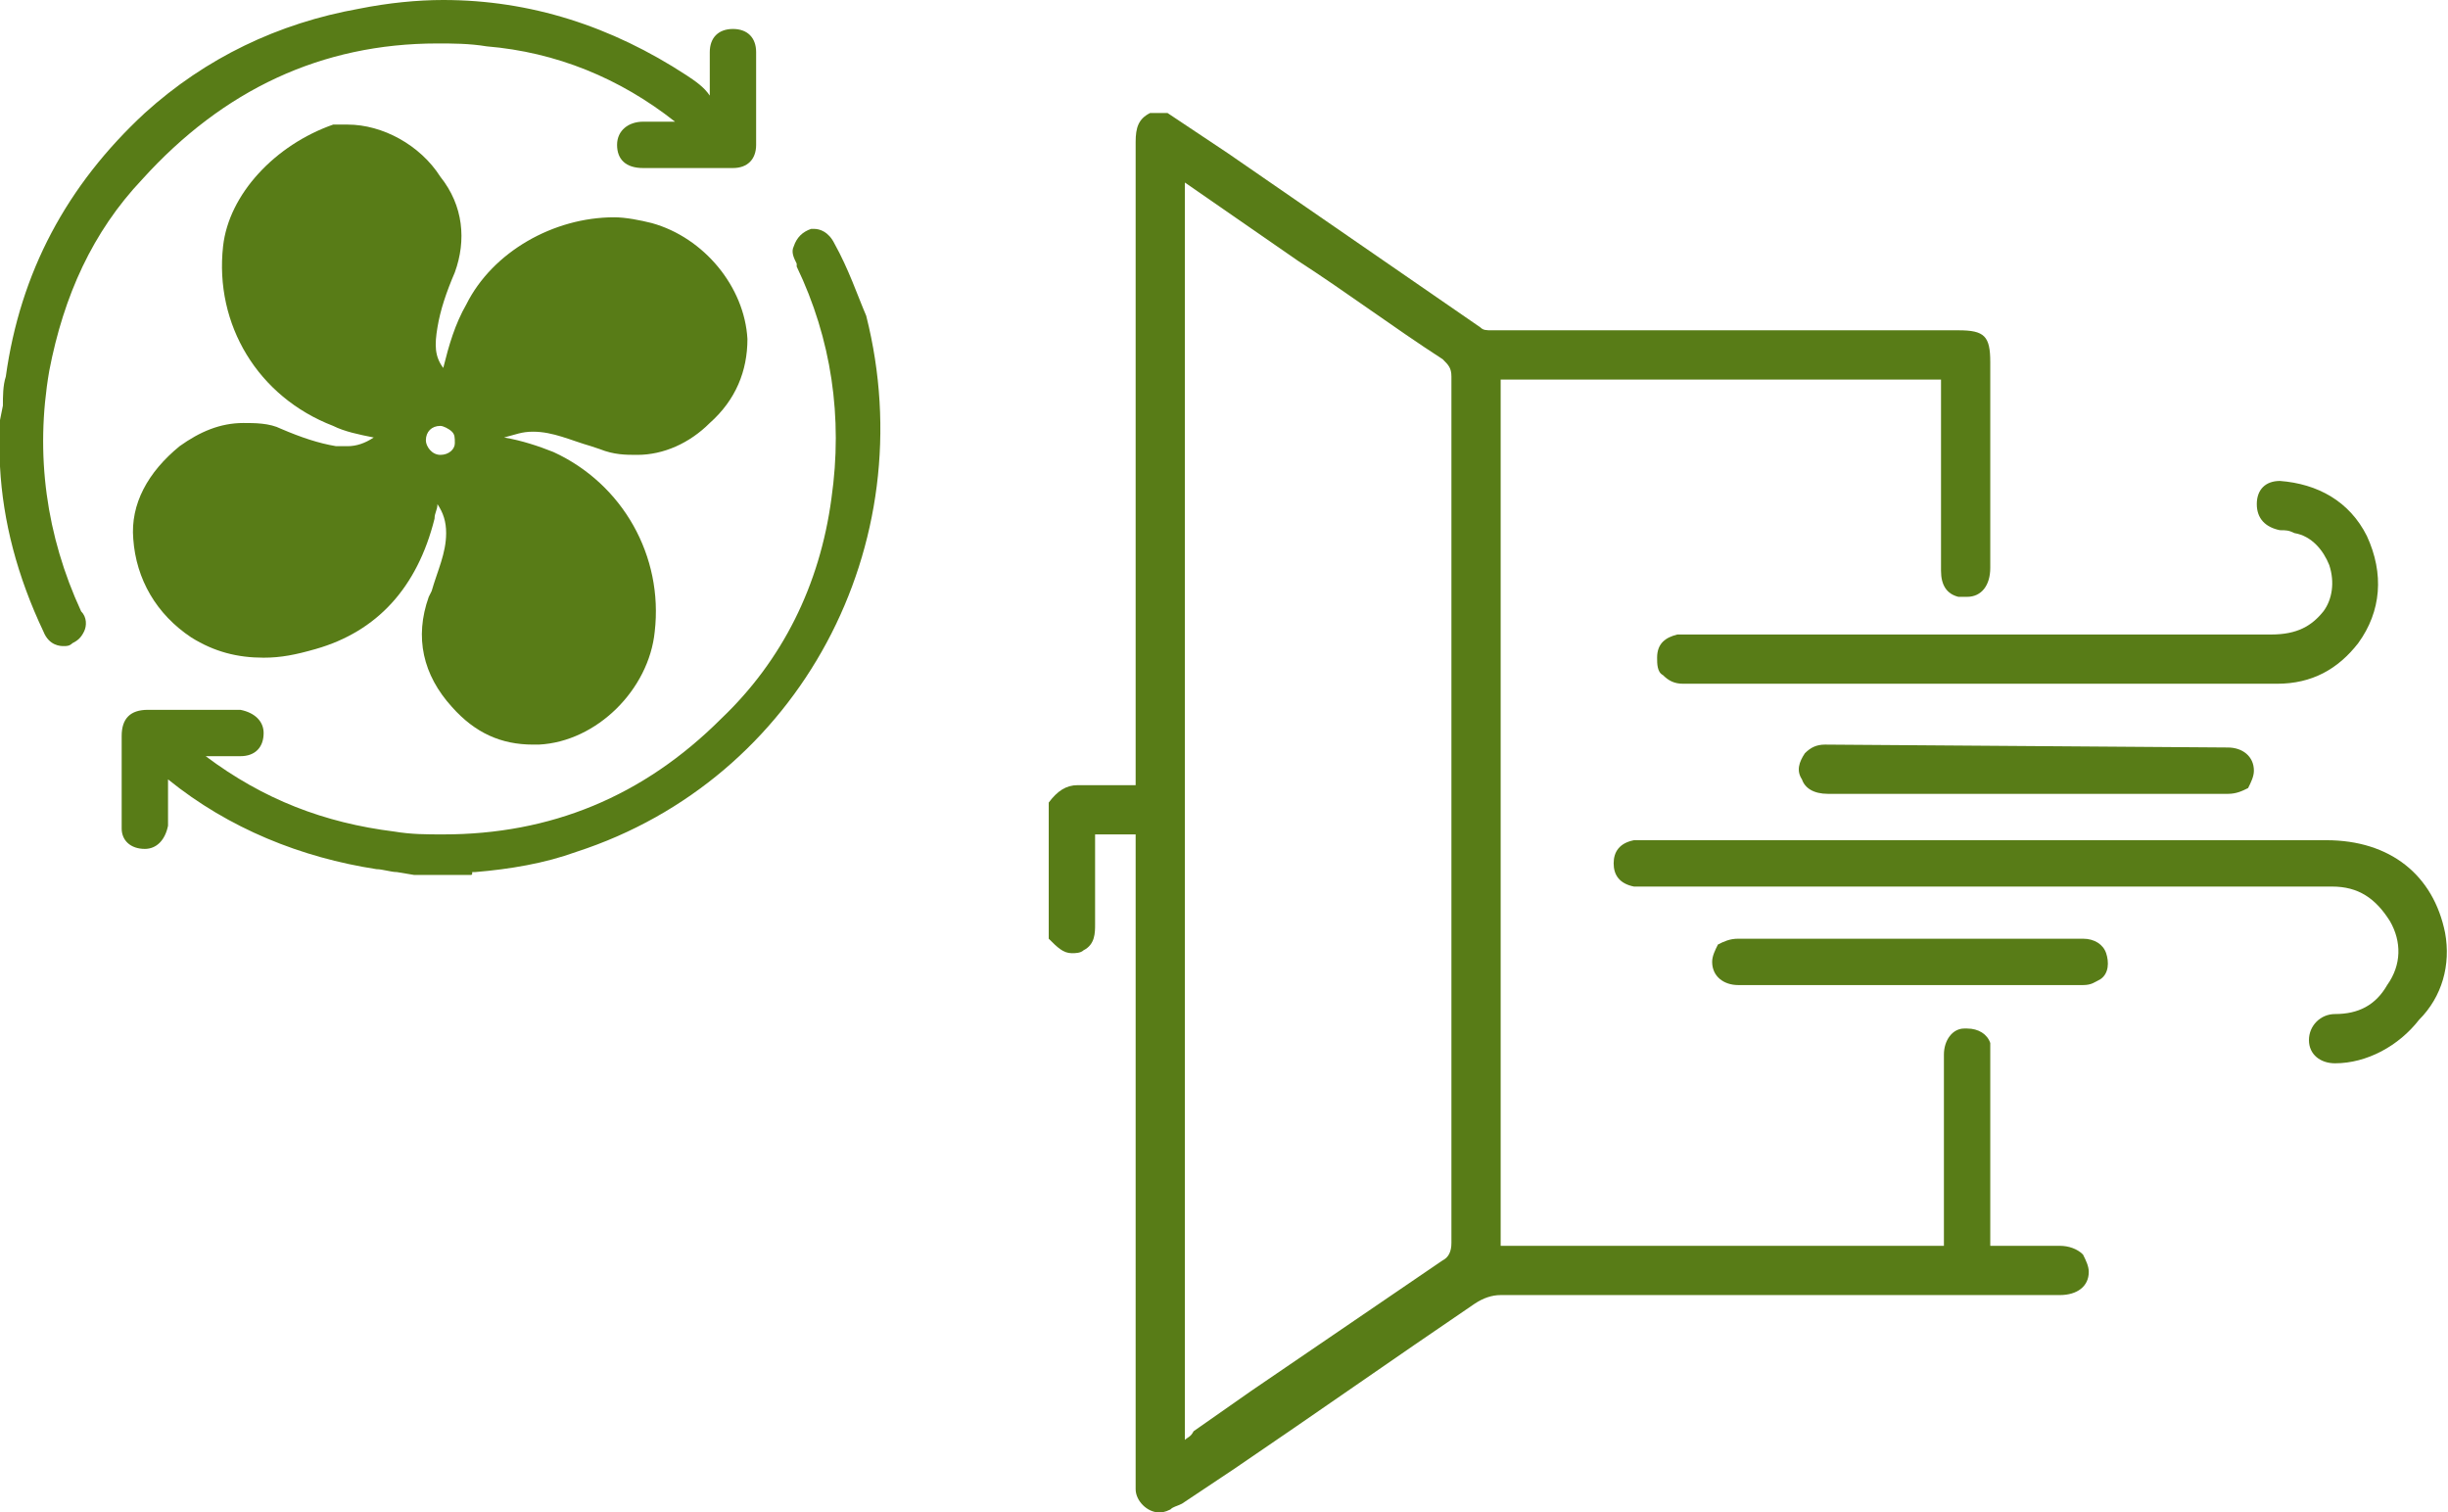
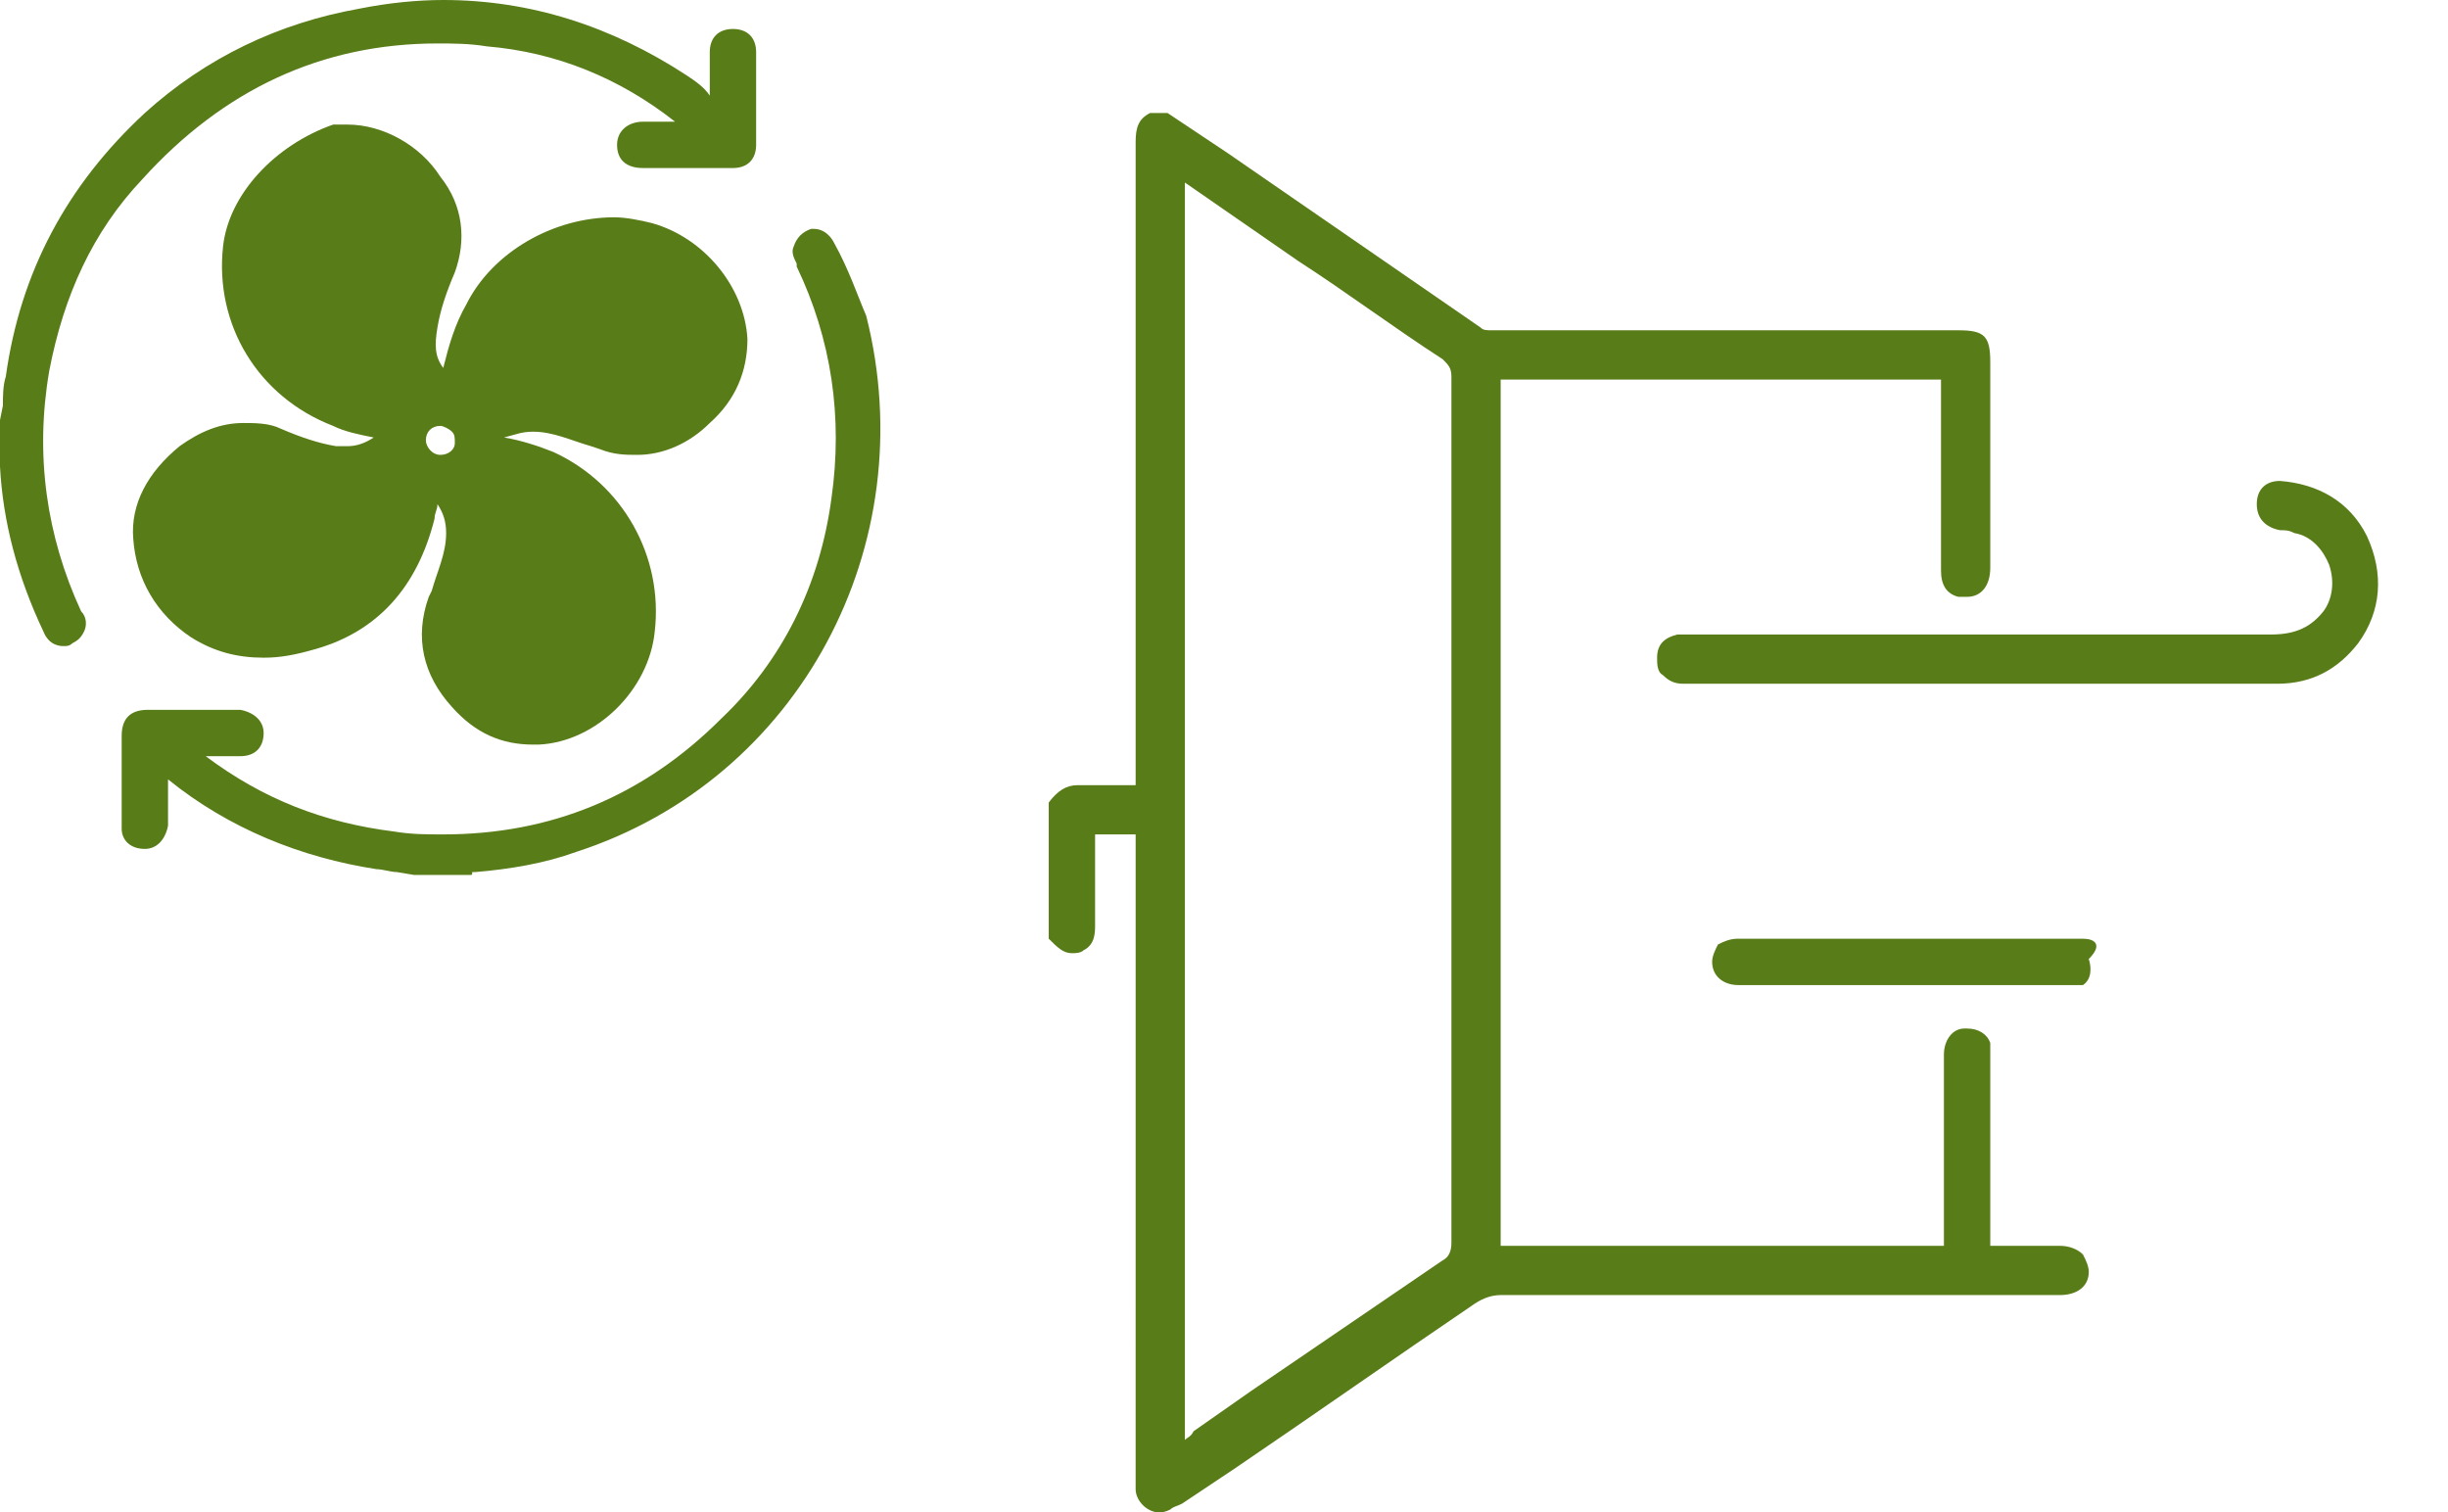
<svg xmlns="http://www.w3.org/2000/svg" version="1.1" id="レイヤー_1" x="0px" y="0px" viewBox="0 0 84.5 52.2" style="enable-background:new 0 0 84.5 52.2;" xml:space="preserve">
  <style type="text/css">
	.st0{fill:#587C17;}
</style>
  <g>
    <g>
      <path class="st0" d="M71.1,43l-2.4,0l0-6.6c0-0.1,0-0.3,0-0.4c-0.1-0.3-0.4-0.5-0.8-0.5c0,0-0.1,0-0.1,0c-0.4,0-0.7,0.4-0.7,0.9    c0,1,0,5.2,0,6.2c0,0,0,0.1,0,0.1c0,0.1,0,0.2,0,0.3H51.8V13.1H67l0,2c0,1.5,0,3.1,0,4.6c0,0.5,0.2,0.8,0.6,0.9c0.1,0,0.2,0,0.3,0    c0.5,0,0.8-0.4,0.8-1c0-1.8,0-3.7,0-5.5v-1.6c0-0.9-0.2-1.1-1.1-1.1l-16.1,0c-0.2,0-0.3,0-0.4-0.1c-2.9-2-5.8-4-8.7-6l-2.1-1.4    l-0.6,0c-0.4,0.2-0.5,0.5-0.5,1c0,5.9,0,11.9,0,17.8v4.4c-0.2,0-0.9,0-1.1,0c-0.3,0-0.5,0-0.8,0l-0.1,0c-0.4,0-0.7,0.2-1,0.6    l0,4.7c0.3,0.3,0.5,0.5,0.8,0.5c0.1,0,0.3,0,0.4-0.1c0.4-0.2,0.4-0.6,0.4-0.9c0-0.8,0-1.6,0-2.3l0-0.8h1.4V51l0,0.1    c0,0.1,0,0.2,0,0.3c0,0.4,0.4,0.8,0.8,0.8c0.1,0,0.2,0,0.4-0.1c0.1-0.1,0.2-0.1,0.4-0.2l1.8-1.2c2.8-1.9,5.5-3.8,8.3-5.7    c0.3-0.2,0.6-0.3,0.9-0.3c4,0,8.1,0,12.1,0l7.2,0c0.6,0,1-0.3,1-0.8c0-0.2-0.1-0.4-0.2-0.6C71.7,43.1,71.4,43,71.1,43 M40.9,49.7    V6.3L44.8,9c1.7,1.1,3.3,2.3,5,3.4c0.2,0.2,0.3,0.3,0.3,0.6c0,10,0,20,0,29.9c0,0.3-0.1,0.5-0.3,0.6c-2.2,1.5-4.4,3-6.6,4.5    l-2,1.4C41.1,49.6,41,49.6,40.9,49.7L40.9,49.7z" />
-       <path class="st0" d="M84.4,32.2c-0.4-2-1.9-3.2-4.1-3.2l-23.6,0c-0.1,0-0.2,0-0.3,0c-0.5,0.1-0.7,0.4-0.7,0.8    c0,0.4,0.2,0.7,0.7,0.8c0.1,0,0.2,0,0.3,0l23.8,0c0.9,0,1.5,0.4,2,1.2c0.4,0.7,0.4,1.5-0.1,2.2c-0.4,0.7-1,1-1.8,1    c-0.5,0-0.9,0.4-0.9,0.9c0,0.5,0.4,0.8,0.9,0.8h0c1.1,0,2.2-0.6,2.9-1.5C84.3,34.4,84.6,33.3,84.4,32.2" />
      <path class="st0" d="M78.7,18.3c0.2,0,0.3,0,0.5,0.1c0.6,0.1,1,0.6,1.2,1.1c0.2,0.6,0.1,1.2-0.2,1.6c-0.4,0.5-0.9,0.8-1.8,0.8    c-3.5,0-7,0-10.5,0l-9.5,0l-0.3,0c-0.1,0-0.1,0-0.2,0c-0.4,0.1-0.7,0.3-0.7,0.8c0,0.2,0,0.5,0.2,0.6c0.2,0.2,0.4,0.3,0.7,0.3    l20.5,0c1.2,0,2.1-0.5,2.8-1.4c0.8-1.1,0.9-2.4,0.3-3.7c-0.6-1.2-1.7-1.8-3-1.9c-0.5,0-0.8,0.3-0.8,0.8    C77.9,17.9,78.2,18.2,78.7,18.3" />
-       <path class="st0" d="M63,25.7c-0.3,0-0.5,0.1-0.7,0.3c-0.2,0.3-0.3,0.6-0.1,0.9c0.1,0.3,0.4,0.5,0.9,0.5h0c1.1,0,2.3,0,3.4,0    l3.4,0c0,0,5.9,0,7,0c0.3,0,0.5-0.1,0.7-0.2c0.1-0.2,0.2-0.4,0.2-0.6c0-0.5-0.4-0.8-0.9-0.8L63,25.7z" />
-       <path class="st0" d="M71.9,32.4c-0.9,0-1.8,0-2.7,0l-4.8,0c0,0-3.5,0-4.4,0c-0.3,0-0.5,0.1-0.7,0.2c-0.1,0.2-0.2,0.4-0.2,0.6    c0,0.5,0.4,0.8,0.9,0.8l11.9,0c0.3,0,0.4-0.1,0.6-0.2c0.3-0.2,0.3-0.6,0.2-0.9C72.6,32.6,72.3,32.4,71.9,32.4" />
+       <path class="st0" d="M71.9,32.4c-0.9,0-1.8,0-2.7,0l-4.8,0c0,0-3.5,0-4.4,0c-0.3,0-0.5,0.1-0.7,0.2c-0.1,0.2-0.2,0.4-0.2,0.6    c0,0.5,0.4,0.8,0.9,0.8l11.9,0c0.3-0.2,0.3-0.6,0.2-0.9C72.6,32.6,72.3,32.4,71.9,32.4" />
      <path class="st0" d="M28.8,8.4c-0.2-0.4-0.5-0.5-0.7-0.5c0,0-0.1,0-0.1,0c-0.3,0.1-0.5,0.3-0.6,0.6c-0.1,0.2,0,0.4,0.1,0.6l0,0.1    c1.2,2.5,1.6,5.2,1.2,8c-0.4,3-1.7,5.6-3.8,7.6c-2.7,2.7-5.9,4-9.6,4c-0.6,0-1.1,0-1.7-0.1c-2.4-0.3-4.5-1.1-6.5-2.6l0.5,0    c0.2,0,0.5,0,0.7,0c0.5,0,0.8-0.3,0.8-0.8c0-0.4-0.3-0.7-0.8-0.8c0,0-0.1,0-0.1,0l-3.1,0c-0.6,0-0.9,0.3-0.9,0.9    c0,0.6,0,1.3,0,1.9l0,0.8c0,0.2,0,0.3,0,0.5c0,0.4,0.3,0.7,0.8,0.7c0.4,0,0.7-0.3,0.8-0.8c0-0.2,0-0.4,0-0.6l0-1    c2.1,1.7,4.6,2.7,7.2,3.1c0.2,0,0.5,0.1,0.7,0.1l0.6,0.1h1.9c0.1,0,0.1,0,0.1-0.1c0,0,0,0,0.1,0c1.2-0.1,2.4-0.3,3.5-0.7    c7.7-2.5,12-10.6,10-18.5C29.6,10.2,29.3,9.3,28.8,8.4" />
      <path class="st0" d="M1.7,12.8C2.2,10.2,3.2,8,4.9,6.2c2.8-3.1,6.2-4.7,10.2-4.7c0.5,0,1.1,0,1.7,0.1c2.4,0.2,4.6,1.1,6.5,2.6    c-0.3,0-0.9,0-1.1,0c-0.5,0-0.9,0.3-0.9,0.8c0,0.5,0.3,0.8,0.9,0.8c0.5,0,1.1,0,1.6,0l1.5,0c0.5,0,0.8-0.3,0.8-0.8    c0-1.1,0-2.1,0-3.2c0-0.5-0.3-0.8-0.8-0.8c-0.5,0-0.8,0.3-0.8,0.8c0,0.2,0,1.5,0,1.5C24.3,3,24,2.8,23.7,2.6    C21.1,0.9,18.3,0,15.3,0c-0.9,0-1.9,0.1-2.9,0.3C9.6,0.8,7.1,2,5,3.9C2.3,6.4,0.7,9.4,0.2,13c-0.1,0.3-0.1,0.7-0.1,1L0,14.5l0,1.4    L0,16c0,0,0,0.1,0,0.1c0.1,1.9,0.6,3.8,1.5,5.7c0.2,0.5,0.6,0.5,0.7,0.5c0.1,0,0.2,0,0.3-0.1c0.2-0.1,0.3-0.2,0.4-0.4    c0.1-0.2,0.1-0.5-0.1-0.7C1.6,18.5,1.2,15.7,1.7,12.8" />
      <path class="st0" d="M18.4,14.9c0.7,0,1.3,0.3,2,0.5l0.3,0.1c0.5,0.2,0.9,0.2,1.3,0.2c0.9,0,1.8-0.4,2.5-1.1    c0.9-0.8,1.3-1.8,1.3-2.9c-0.1-1.8-1.5-3.5-3.3-4c-0.4-0.1-0.9-0.2-1.3-0.2c-2.1,0-4.2,1.2-5.1,3c-0.4,0.7-0.6,1.4-0.8,2.2    c-0.3-0.4-0.3-0.8-0.2-1.4c0.1-0.6,0.3-1.2,0.6-1.9c0.4-1.1,0.3-2.3-0.5-3.3c-0.7-1.1-2-1.8-3.2-1.8c-0.2,0-0.3,0-0.5,0    C9.5,5,7.9,6.7,7.7,8.5c-0.3,2.7,1.2,5.2,3.8,6.2c0.4,0.2,0.9,0.3,1.4,0.4c-0.3,0.2-0.6,0.3-0.9,0.3c-0.1,0-0.3,0-0.4,0    c-0.6-0.1-1.2-0.3-1.9-0.6c-0.4-0.2-0.9-0.2-1.3-0.2c-0.8,0-1.5,0.3-2.2,0.8c-1.1,0.9-1.7,2-1.6,3.2c0.1,1.4,0.8,2.6,2,3.4    c0.8,0.5,1.6,0.7,2.5,0.7c0.6,0,1.1-0.1,1.8-0.3c2.1-0.6,3.5-2.1,4.1-4.5c0-0.2,0.1-0.3,0.1-0.5c0.2,0.3,0.3,0.6,0.3,1    c0,0.7-0.3,1.3-0.5,2l-0.1,0.2c-0.5,1.4-0.2,2.7,0.8,3.8c0.8,0.9,1.7,1.3,2.8,1.3c0.1,0,0.1,0,0.2,0c2-0.1,3.8-1.9,4-3.9    c0.3-2.6-1.1-5.1-3.5-6.2c-0.5-0.2-1.1-0.4-1.7-0.5C17.8,15,18,14.9,18.4,14.9C18.4,14.9,18.4,14.9,18.4,14.9 M15.2,15.7    c-0.3,0-0.5-0.3-0.5-0.5c0-0.3,0.2-0.5,0.5-0.5h0h0c0.1,0,0.3,0.1,0.4,0.2c0.1,0.1,0.1,0.2,0.1,0.4C15.7,15.5,15.5,15.7,15.2,15.7    " />
    </g>
  </g>
</svg>